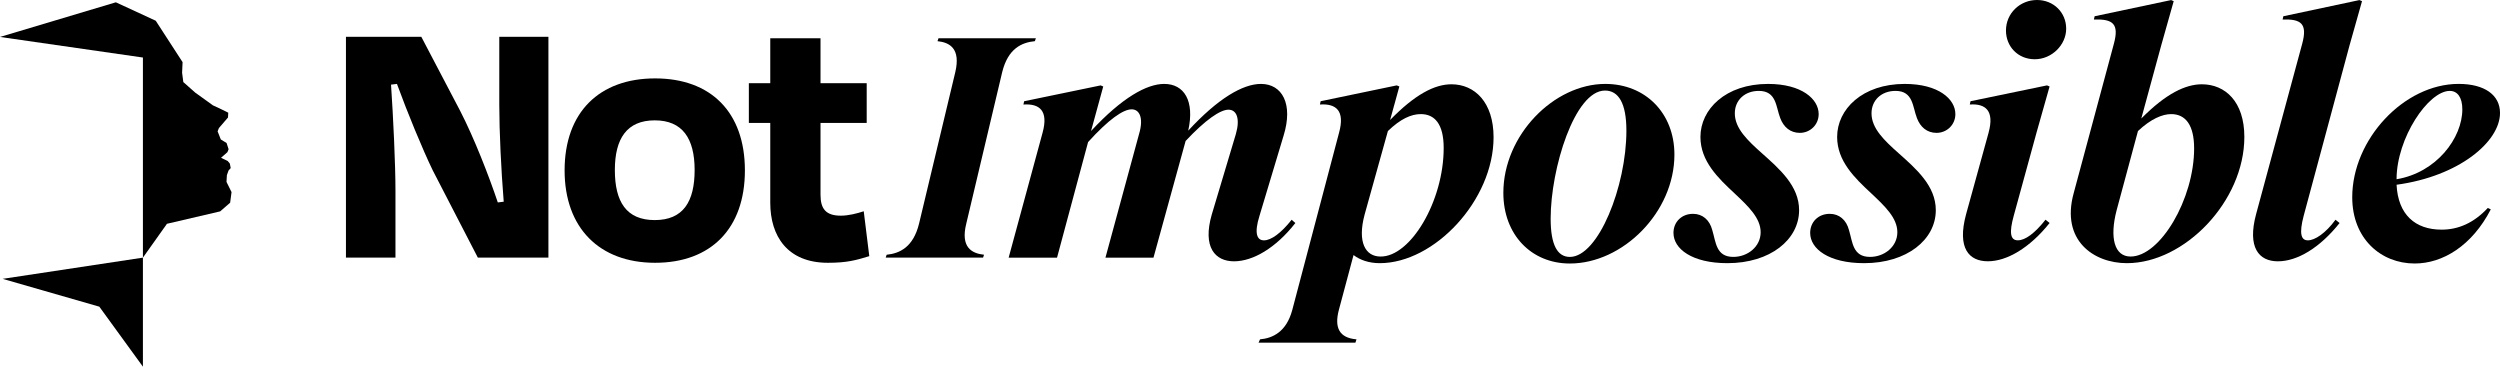
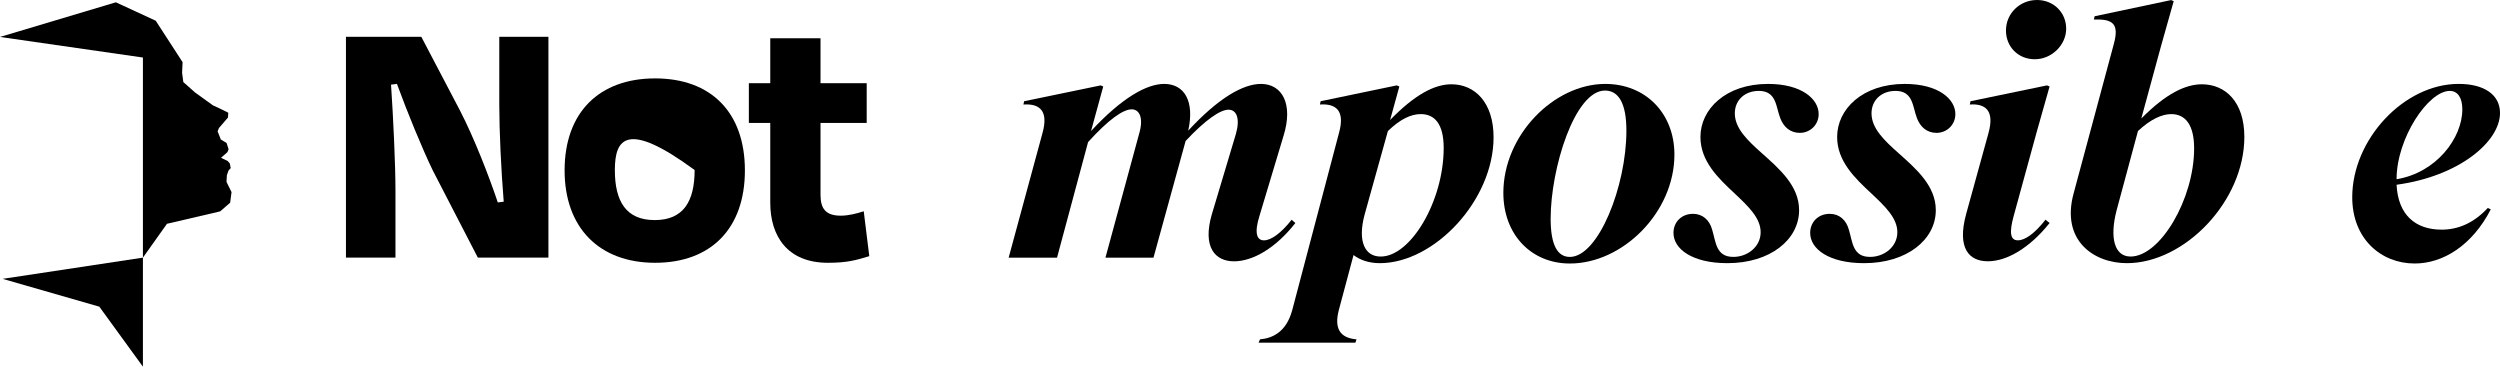
<svg xmlns="http://www.w3.org/2000/svg" width="150" height="22" viewBox="0 0 150 22" fill="none">
  <path d="M25.966 10.224C25.346 8.944 24.437 6.735 23.817 5.034L23.462 5.079C23.595 7.044 23.728 9.848 23.728 11.46V15.457H20.757V2.209H25.279L27.607 6.647C28.449 8.281 29.335 10.556 29.868 12.146L30.223 12.102C30.068 10.181 29.957 7.862 29.957 6.294V2.209H32.905V15.458H28.671L25.966 10.224Z" fill="black" />
-   <path d="M33.876 10.224C33.876 6.735 35.96 4.704 39.307 4.704C42.655 4.704 44.694 6.735 44.694 10.224C44.694 13.713 42.655 15.767 39.307 15.767C35.96 15.767 33.876 13.669 33.876 10.224ZM36.891 10.202C36.891 12.102 37.578 13.205 39.285 13.205C40.991 13.205 41.678 12.101 41.678 10.202C41.678 8.304 40.947 7.221 39.285 7.221C37.622 7.221 36.891 8.303 36.891 10.202Z" fill="black" />
+   <path d="M33.876 10.224C33.876 6.735 35.96 4.704 39.307 4.704C42.655 4.704 44.694 6.735 44.694 10.224C44.694 13.713 42.655 15.767 39.307 15.767C35.96 15.767 33.876 13.669 33.876 10.224ZM36.891 10.202C36.891 12.102 37.578 13.205 39.285 13.205C40.991 13.205 41.678 12.101 41.678 10.202C37.622 7.221 36.891 8.303 36.891 10.202Z" fill="black" />
  <path d="M46.216 7.376H44.931V4.991H46.216V2.297H49.231V4.991H52.002V7.376H49.231V11.682C49.231 12.521 49.541 12.94 50.45 12.94C50.915 12.94 51.425 12.807 51.824 12.676L52.157 15.369C51.359 15.613 50.827 15.767 49.674 15.767C47.236 15.767 46.216 14.155 46.216 12.168V7.376Z" fill="black" />
-   <path d="M62.092 2.47C61.296 2.548 60.481 2.915 60.132 4.327L57.974 13.428C57.625 14.839 58.304 15.207 59.042 15.284L58.984 15.458H53.141L53.2 15.284C53.976 15.206 54.791 14.839 55.141 13.428L57.318 4.327C57.648 2.915 56.988 2.547 56.25 2.47L56.309 2.296H62.152L62.093 2.47H62.092Z" fill="black" />
  <path d="M72.712 12.853L74.153 8.039C74.419 7.112 74.197 6.581 73.709 6.581C73.221 6.581 72.335 7.178 71.137 8.458L69.209 15.459H66.327L68.344 8.039C68.633 7.068 68.366 6.56 67.901 6.56C67.391 6.56 66.526 7.156 65.285 8.525L63.422 15.459H60.519L62.558 7.95C62.912 6.647 62.38 6.205 61.405 6.272L61.449 6.074L66.038 5.124L66.194 5.19L65.462 7.862C67.325 5.852 68.81 5.035 69.852 5.035C71.049 5.035 71.692 6.051 71.293 7.84C73.088 5.896 74.574 5.035 75.659 5.035C76.923 5.035 77.61 6.228 77.012 8.149L75.572 12.941C75.239 14.001 75.416 14.421 75.837 14.421C76.258 14.421 76.857 14.001 77.5 13.184L77.721 13.382C76.547 14.884 75.172 15.679 74.041 15.679C72.91 15.679 72.134 14.84 72.711 12.853H72.712Z" fill="black" />
  <path d="M81.323 20.559H75.514L75.603 20.36C76.357 20.294 77.177 19.918 77.532 18.615L80.347 7.949C80.702 6.646 80.171 6.204 79.195 6.271L79.239 6.073L83.805 5.123L83.961 5.189L83.406 7.199C84.891 5.675 86.067 5.057 87.087 5.057C88.484 5.057 89.614 6.138 89.614 8.237C89.614 12.013 86.067 15.79 82.786 15.79C82.121 15.79 81.588 15.591 81.212 15.303L80.326 18.616C80.06 19.655 80.347 20.273 81.39 20.361L81.324 20.56L81.323 20.559ZM86.621 8.878C86.621 7.42 86.067 6.846 85.247 6.846C84.671 6.846 84.028 7.134 83.274 7.862L81.877 12.874C81.433 14.531 81.921 15.392 82.83 15.392C84.626 15.414 86.621 12.079 86.621 8.878Z" fill="black" />
  <path d="M94.191 15.811C91.886 15.811 90.201 14.089 90.201 11.571C90.201 8.104 93.238 5.035 96.319 5.035C98.713 5.035 100.465 6.78 100.465 9.275C100.465 12.742 97.362 15.811 94.191 15.811ZM96.298 5.433C94.48 5.433 93.039 10.115 93.039 13.117C93.039 14.685 93.438 15.415 94.192 15.415C95.9 15.415 97.584 11.175 97.584 7.84C97.584 6.206 97.119 5.433 96.299 5.433H96.298Z" fill="black" />
  <path d="M100.408 13.979C100.408 13.316 100.896 12.83 101.582 12.83C102.158 12.83 102.58 13.205 102.735 13.802C102.957 14.53 102.957 15.414 103.999 15.414C104.864 15.414 105.639 14.796 105.639 13.934C105.639 13.073 104.885 12.367 104.065 11.594C103.09 10.688 102.026 9.673 102.026 8.215C102.026 6.559 103.534 5.035 106.083 5.035C108.1 5.035 109.12 5.941 109.12 6.846C109.12 7.487 108.61 7.972 107.99 7.972C107.414 7.972 107.014 7.619 106.815 7.088C106.549 6.403 106.594 5.454 105.529 5.454C104.687 5.454 104.089 6.007 104.089 6.802C104.089 7.707 104.865 8.436 105.707 9.187C106.771 10.136 107.946 11.152 107.946 12.61C107.946 14.376 106.217 15.79 103.645 15.79C101.517 15.79 100.409 14.928 100.409 13.979H100.408Z" fill="black" />
  <path d="M108.61 13.979C108.61 13.316 109.098 12.83 109.785 12.83C110.361 12.83 110.783 13.205 110.938 13.802C111.159 14.53 111.159 15.414 112.201 15.414C113.066 15.414 113.841 14.796 113.841 13.934C113.841 13.073 113.088 12.367 112.268 11.594C111.292 10.688 110.228 9.673 110.228 8.215C110.228 6.559 111.736 5.035 114.285 5.035C116.303 5.035 117.322 5.941 117.322 6.846C117.322 7.487 116.812 7.972 116.192 7.972C115.616 7.972 115.217 7.619 115.017 7.088C114.751 6.403 114.796 5.454 113.732 5.454C112.889 5.454 112.291 6.007 112.291 6.802C112.291 7.707 113.067 8.436 113.91 9.187C114.974 10.136 116.148 11.152 116.148 12.61C116.148 14.376 114.419 15.79 111.848 15.79C109.72 15.79 108.611 14.928 108.611 13.979H108.61Z" fill="black" />
  <path d="M119.317 7.949C119.672 6.646 119.139 6.204 118.187 6.271L118.231 6.073L122.82 5.123L122.975 5.189L122.2 7.927L120.826 12.939C120.537 13.978 120.626 14.419 121.07 14.419C121.513 14.419 122.089 13.999 122.732 13.181L122.976 13.38C121.779 14.882 120.405 15.677 119.274 15.677C118.144 15.677 117.412 14.905 117.966 12.851L119.319 7.948L119.317 7.949ZM122.221 0C123.218 0 123.971 0.751 123.971 1.722C123.971 2.694 123.107 3.555 122.087 3.555C121.068 3.555 120.358 2.782 120.358 1.833C120.358 0.794 121.201 0 122.221 0Z" fill="black" />
  <path d="M124.42 11.594L126.831 2.632C127.163 1.417 126.764 1.13 125.633 1.174L125.678 0.975L130.267 0.004L130.422 0.07L129.668 2.742L128.477 7.111C129.962 5.609 131.137 5.057 132.112 5.057C133.509 5.057 134.661 6.095 134.661 8.215C134.661 12.08 131.07 15.79 127.612 15.79C125.617 15.79 123.644 14.421 124.42 11.594ZM131.647 8.9C131.647 7.509 131.137 6.846 130.273 6.846C129.74 6.846 129.054 7.134 128.278 7.862L126.993 12.631C126.572 14.265 126.859 15.392 127.835 15.392C129.609 15.392 131.648 11.947 131.648 8.899L131.647 8.9Z" fill="black" />
-   <path d="M138.468 14.421C138.889 14.421 139.532 14.001 140.131 13.184L140.375 13.382C139.178 14.884 137.826 15.679 136.673 15.679C135.52 15.679 134.833 14.84 135.365 12.853L138.13 2.632C138.462 1.417 138.064 1.13 136.956 1.174L137 0.975L141.566 0.004L141.721 0.07L140.967 2.742L138.223 12.94C137.935 14.022 138.068 14.42 138.467 14.42L138.468 14.421Z" fill="black" />
  <path d="M141.134 11.836C141.134 8.369 144.237 5.034 147.518 5.034C149.07 5.034 150.001 5.697 150.001 6.779C150.001 8.502 147.54 10.577 143.794 11.085C143.883 12.873 144.903 13.779 146.499 13.779C147.496 13.779 148.427 13.381 149.27 12.476L149.447 12.564C148.316 14.75 146.565 15.81 144.88 15.81C142.863 15.81 141.134 14.331 141.134 11.835V11.836ZM143.794 10.754C146.188 10.357 147.74 8.281 147.74 6.559C147.74 5.852 147.452 5.454 146.987 5.454C145.701 5.454 143.794 8.281 143.794 10.754Z" fill="black" />
  <path d="M8.575 15.458V22L5.959 18.4L0.156 16.731L8.575 15.458Z" fill="black" />
  <path d="M8.575 15.458L10.018 13.427L13.21 12.682L13.809 12.163L13.892 11.525L13.59 10.915L13.613 10.508L13.712 10.232L13.843 10.085L13.789 9.81L13.66 9.66L13.261 9.467L13.644 9.131L13.716 8.955L13.596 8.582L13.248 8.367L13.056 7.88L13.135 7.683L13.68 7.049L13.697 6.762L13.291 6.561L12.777 6.322L11.71 5.554L10.999 4.924L10.926 4.365L10.955 3.729L9.344 1.244L6.951 0.138L0 2.217L8.575 3.452V15.458Z" fill="black" />
</svg>